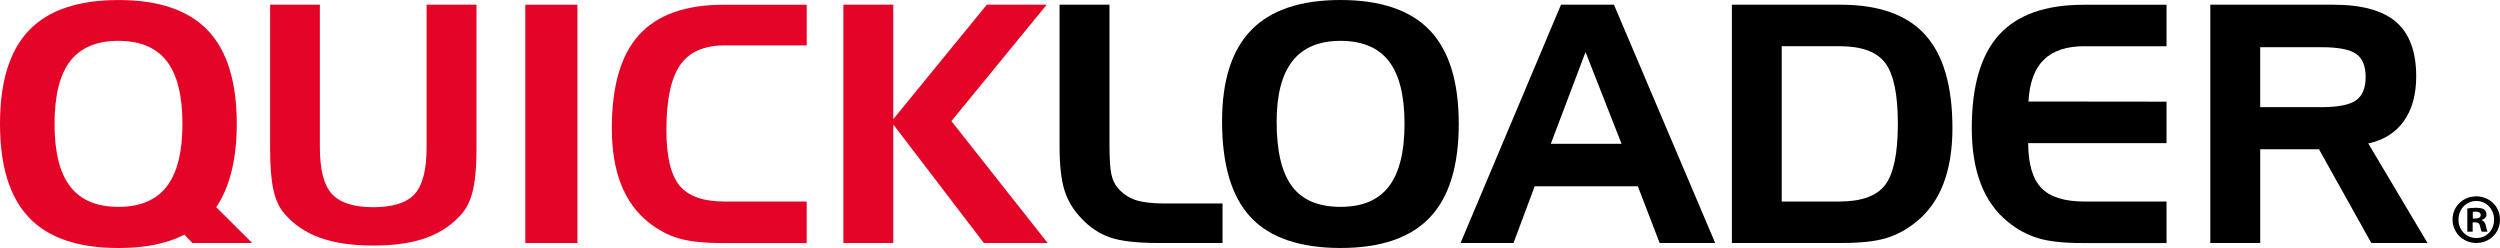
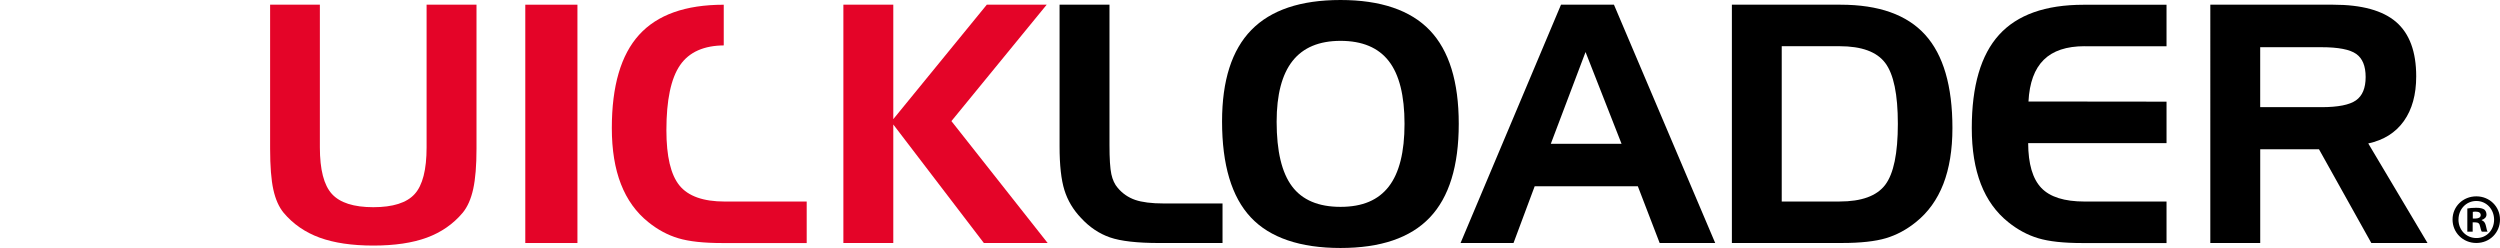
<svg xmlns="http://www.w3.org/2000/svg" id="b" viewBox="0 0 803.46 79.71">
  <g id="c">
    <path d="M794.73,70.23h.81c.95,0,1.72-.32,1.72-1.09,0-.68-.5-1.13-1.59-1.13-.45,0-.77.04-.95.09v2.14h.01ZM794.68,74.46h-1.72v-7.45c.68-.14,1.63-.23,2.85-.23,1.4,0,2.04.23,2.58.54.41.32.73.91.73,1.64,0,.82-.63,1.45-1.54,1.73v.09c.72.27,1.13.82,1.36,1.82.23,1.14.36,1.59.54,1.86h-1.86c-.23-.27-.36-.95-.59-1.82-.14-.82-.59-1.18-1.54-1.18h-.81v3ZM790.11,70.55c0,3.32,2.44,5.95,5.79,5.95s5.66-2.63,5.66-5.91-2.4-6-5.7-6-5.74,2.68-5.74,5.95M803.46,70.55c0,4.23-3.3,7.54-7.6,7.54s-7.65-3.32-7.65-7.54,3.39-7.45,7.65-7.45,7.6,3.31,7.6,7.45" />
-     <path d="M38.06,66.48c6.98,0,12.15-2.18,15.52-6.54s5.05-11.07,5.05-20.14-1.69-15.82-5.05-20.16c-3.37-4.34-8.54-6.51-15.52-6.51s-12.14,2.17-15.5,6.51c-3.35,4.34-5.03,11.06-5.03,20.16s1.67,15.78,5.03,20.14c3.35,4.36,8.52,6.54,15.5,6.54M59.26,75.44c-2.94,1.46-6.14,2.54-9.59,3.23-3.46.69-7.33,1.04-11.61,1.04-12.96,0-22.55-3.26-28.75-9.79C3.1,63.39,0,53.35,0,39.81S3.1,16.24,9.31,9.75,25.1.01,38.07.01s22.5,3.25,28.71,9.74c6.21,6.5,9.31,16.52,9.31,30.06,0,5.66-.55,10.73-1.66,15.21s-2.75,8.34-4.93,11.57l11.57,11.51h-19.25l-2.54-2.66h-.02Z" style="fill:#e40428;" />
    <path d="M102.8,1.51v45.85c0,7.16,1.29,12.15,3.87,14.98s7.02,4.25,13.31,4.25,10.73-1.41,13.28-4.22c2.56-2.81,3.84-7.81,3.84-15.01V1.51h16.04v46.26c0,5.42-.35,9.74-1.06,12.97s-1.84,5.78-3.4,7.66c-3.04,3.61-6.88,6.27-11.5,7.97s-10.35,2.55-17.2,2.55-12.6-.85-17.26-2.55c-4.65-1.7-8.5-4.36-11.55-7.97-1.52-1.84-2.63-4.32-3.32-7.45s-1.04-7.52-1.04-13.18V1.51h15.99Z" style="fill:#e40428;" />
    <path d="M168.82,1.51h16.76v76.59h-16.76V1.51Z" style="fill:#e40428;" />
-     <path d="M232.91,14.59c-6.64,0-11.43,2.12-14.35,6.36-2.92,4.24-4.39,11.2-4.39,20.89,0,8.41,1.4,14.33,4.2,17.77s7.65,5.16,14.53,5.16h26.36v13.34h-27.14c-5.98,0-10.69-.51-14.11-1.54-3.43-1.02-6.64-2.75-9.65-5.18-3.91-3.13-6.84-7.2-8.8-12.22s-2.93-11.02-2.93-18c0-13.55,2.92-23.54,8.77-29.98,5.85-6.45,14.91-9.67,27.2-9.67h26.67v13.08h-26.36Z" style="fill:#e40428;" />
+     <path d="M232.91,14.59c-6.64,0-11.43,2.12-14.35,6.36-2.92,4.24-4.39,11.2-4.39,20.89,0,8.41,1.4,14.33,4.2,17.77s7.65,5.16,14.53,5.16h26.36v13.34h-27.14c-5.98,0-10.69-.51-14.11-1.54-3.43-1.02-6.64-2.75-9.65-5.18-3.91-3.13-6.84-7.2-8.8-12.22s-2.93-11.02-2.93-18c0-13.55,2.92-23.54,8.77-29.98,5.85-6.45,14.91-9.67,27.2-9.67v13.08h-26.36Z" style="fill:#e40428;" />
    <path d="M271.05,1.51h16.04v36.78L317.14,1.51h19.25l-30.62,37.41,30.93,39.18h-20.5l-29.11-38.09v38.09h-16.04V1.51Z" style="fill:#e40428;" />
    <path d="M372.61,78.1c-7.13,0-12.42-.6-15.88-1.8s-6.56-3.27-9.29-6.23c-2.53-2.64-4.31-5.63-5.35-8.96s-1.56-8.02-1.56-14.07V1.51h16.04v45.01c0,4.48.2,7.63.6,9.46.4,1.82,1.08,3.29,2.05,4.4,1.52,1.81,3.39,3.09,5.6,3.86,2.21.76,5.28,1.15,9.19,1.15h18.89v12.71h-20.29Z" />
    <path d="M430.82,13.13c-6.88,0-12.02,2.16-15.42,6.46-3.4,4.31-5.11,10.82-5.11,19.54,0,9.45,1.65,16.37,4.95,20.76,3.3,4.4,8.49,6.59,15.58,6.59s12.15-2.18,15.52-6.54c3.37-4.36,5.05-11.07,5.05-20.14s-1.68-15.82-5.05-20.16-8.54-6.51-15.52-6.51M392.75,39.02c0-13.16,3.14-22.96,9.41-29.38s15.82-9.64,28.65-9.64,22.5,3.25,28.7,9.74c6.21,6.5,9.31,16.52,9.31,30.06s-3.1,23.59-9.31,30.11c-6.21,6.53-15.77,9.79-28.7,9.79s-22.68-3.28-28.83-9.85c-6.15-6.56-9.23-16.85-9.23-30.84" />
    <path d="M509.57,16.72l-11.16,29.49h22.73l-11.57-29.49ZM501.68,1.51h17.02l32.54,76.59h-17.85l-7.01-18.23h-33.16l-6.8,18.23h-17.02L501.68,1.51Z" />
    <path d="M591.2,14.85h-18.58v49.91h18.58c7.09,0,11.99-1.79,14.69-5.37s4.05-10.11,4.05-19.59-1.35-15.97-4.05-19.56c-2.7-3.6-7.6-5.39-14.69-5.39M556.59,1.51h34.93c12.28,0,21.35,3.22,27.19,9.66,5.84,6.44,8.77,16.44,8.77,29.98,0,6.98-.98,12.98-2.93,18-1.96,5.02-4.89,9.09-8.79,12.22-3.01,2.43-6.23,4.16-9.65,5.18s-8.13,1.54-14.12,1.54h-35.39V1.5h-.01Z" />
    <path d="M669.96,14.85c-5.81,0-10.19,1.46-13.14,4.38-2.96,2.92-4.59,7.38-4.9,13.39l44.37.05v13.34h-44.47c.03,6.67,1.44,11.46,4.22,14.38s7.42,4.38,13.92,4.38h26.33v13.34h-27.11c-5.98,0-10.68-.51-14.11-1.54-3.42-1.02-6.64-2.75-9.65-5.18-3.91-3.13-6.84-7.2-8.79-12.22s-2.93-11.02-2.93-18c0-13.55,2.92-23.54,8.77-29.98,5.84-6.44,14.9-9.66,27.18-9.66h26.64v13.34h-26.33v-.02Z" />
    <path d="M746.06,15.16h-19.67v19.28h19.67c5.33,0,9.03-.73,11.11-2.19s3.11-3.96,3.11-7.5-1.01-5.98-3.03-7.42c-2.03-1.44-5.76-2.16-11.18-2.16M710.36,1.51h39.49c9.2,0,15.95,1.86,20.24,5.57,4.29,3.72,6.44,9.53,6.44,17.45,0,5.87-1.32,10.66-3.97,14.38s-6.46,6.12-11.44,7.19l19.04,31.99h-18.06l-16.81-30.11h-18.89v30.11h-16.04V1.5h0Z" />
  </g>
</svg>